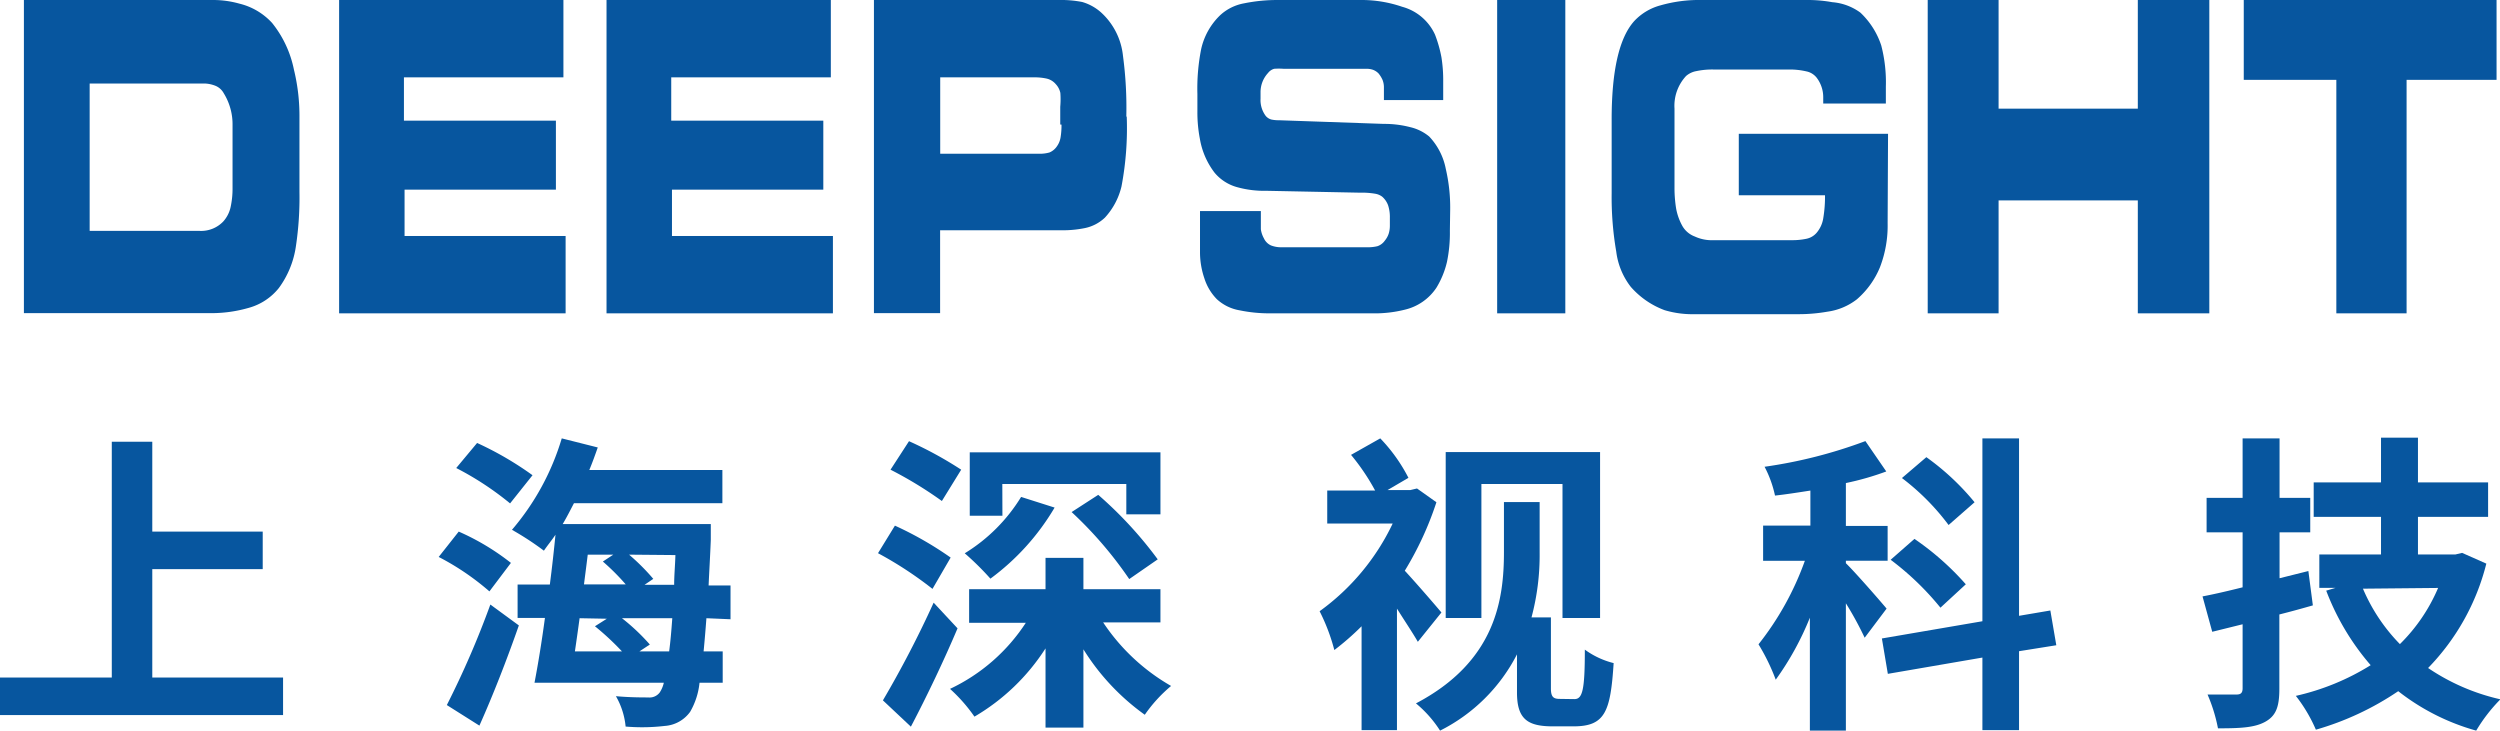
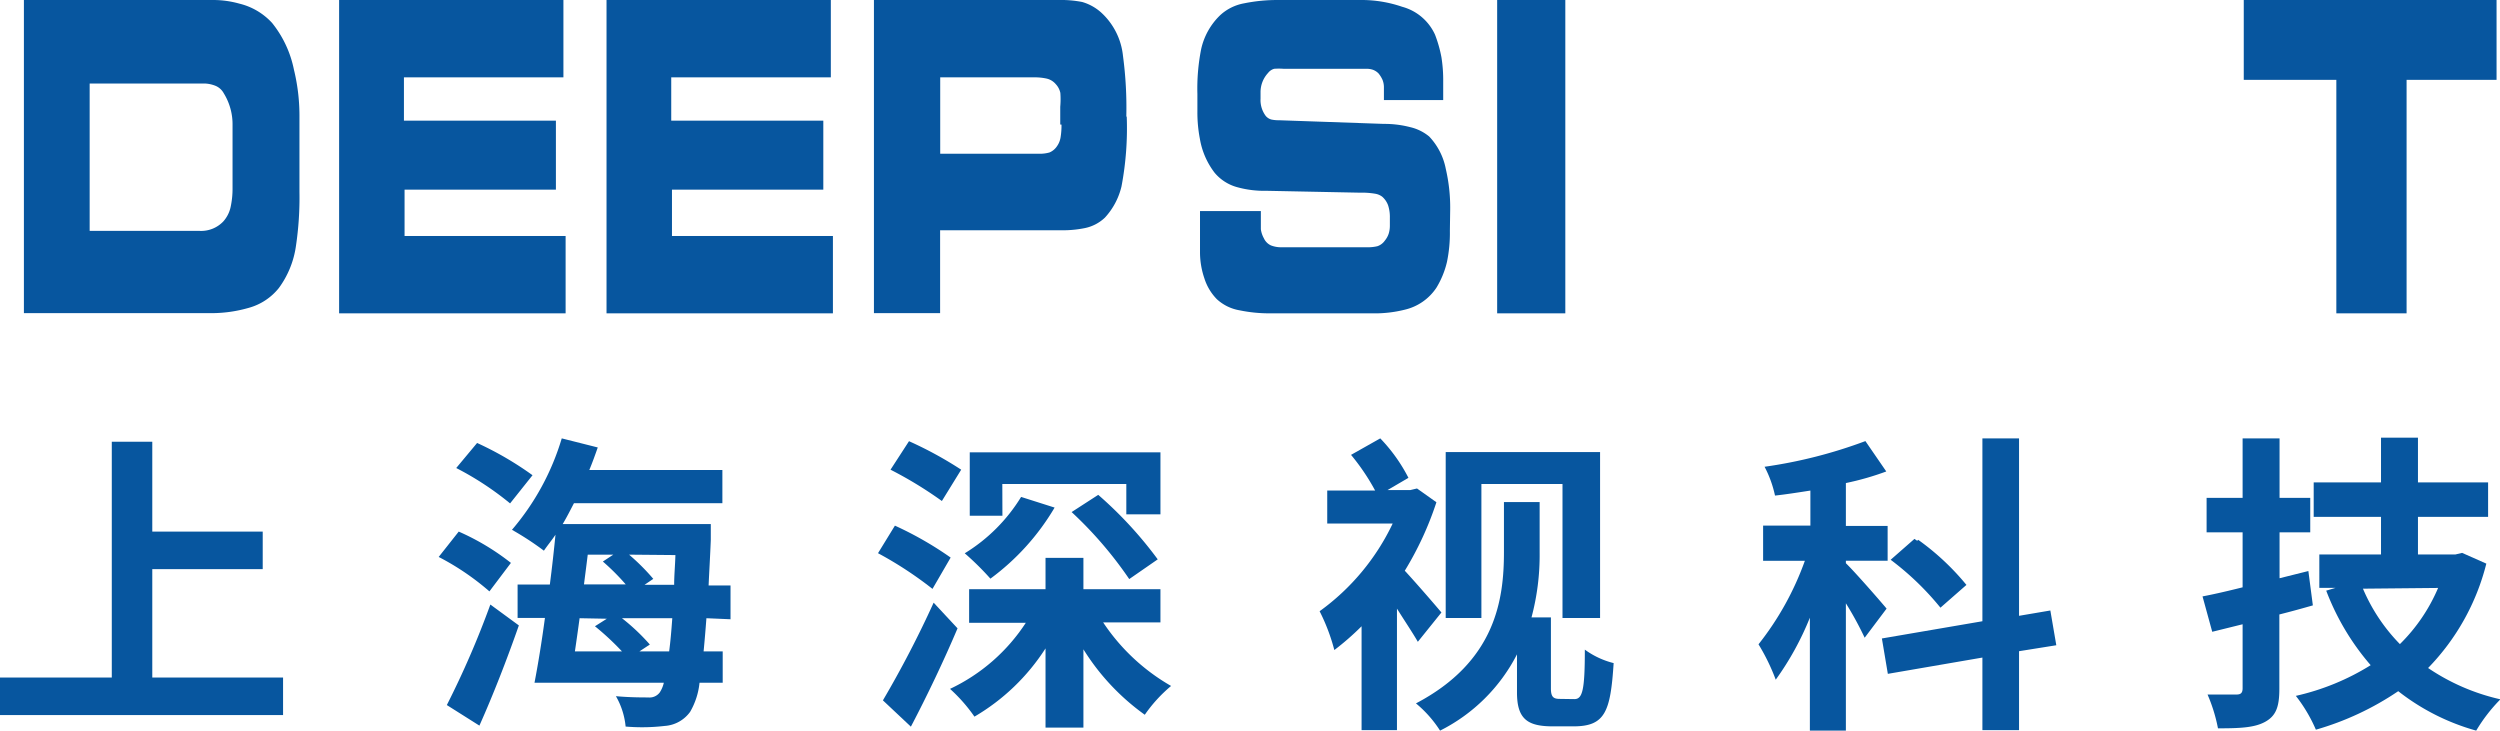
<svg xmlns="http://www.w3.org/2000/svg" id="图层_1" data-name="图层 1" viewBox="0 0 239.52 70.01">
  <defs>
    <style>.cls-1{fill:#07569f;}</style>
  </defs>
  <title>logo_l</title>
  <path class="cls-1" d="M31.1,20.38a31.43,31.43,0,0,1-.34,5.21,8.87,8.87,0,0,1-1.63,4,5.59,5.59,0,0,1-2.91,1.91,12.9,12.9,0,0,1-3.82.5H4.7V2H22.8a9.3,9.3,0,0,1,2.55.35,6.24,6.24,0,0,1,3.13,1.85,10.41,10.41,0,0,1,2.09,4.47A18.61,18.61,0,0,1,31.1,13ZM24.69,20v-6a5.66,5.66,0,0,0-.84-3.06A1.6,1.6,0,0,0,23,10.2,3.09,3.09,0,0,0,22,10H11l0,14.12H21.52a2.93,2.93,0,0,0,2.29-.91,3.05,3.05,0,0,0,.69-1.35A8.31,8.31,0,0,0,24.69,20" transform="translate(-2.41 -2)" />
  <polygon class="cls-1" points="54.19 30.02 32.49 30.02 32.49 0 53.98 0 53.98 7.41 38.7 7.41 38.7 11.56 53.26 11.56 53.26 18.17 38.76 18.17 38.76 22.61 54.19 22.61 54.19 30.02" />
  <polygon class="cls-1" points="79.8 30.02 58.11 30.02 58.11 0 79.6 0 79.6 7.41 64.31 7.41 64.31 11.56 78.88 11.56 78.88 18.17 64.38 18.17 64.38 22.61 79.8 22.61 79.8 30.02" />
  <path class="cls-1" d="M110.36,13.17a29.89,29.89,0,0,1-.5,6.68,6.69,6.69,0,0,1-1.59,3,3.92,3.92,0,0,1-1.91,1,10.57,10.57,0,0,1-2.35.21H92.48V32H86.14V2h17.7a10.58,10.58,0,0,1,2.25.19,4.66,4.66,0,0,1,1.81,1A6.52,6.52,0,0,1,110,7.35a37.39,37.39,0,0,1,.32,5.82m-6.33.76V12.23A8,8,0,0,0,104,10.9a1.78,1.78,0,0,0-.44-.84,1.62,1.62,0,0,0-.87-.53,5.42,5.42,0,0,0-1.2-.12h-9v7.32h9.46a3.37,3.37,0,0,0,1-.12,1.59,1.59,0,0,0,.72-.59,2,2,0,0,0,.35-.85,7.05,7.05,0,0,0,.09-1.23" transform="translate(-2.41 -2)" />
  <path class="cls-1" d="M141.32,24.1a13.66,13.66,0,0,1-.28,3,8.43,8.43,0,0,1-1,2.45A5,5,0,0,1,137,31.67a11.76,11.76,0,0,1-3.11.35h-9.72a14,14,0,0,1-3-.29A4.26,4.26,0,0,1,119,30.67a5,5,0,0,1-1.2-2,7.77,7.77,0,0,1-.42-2.45v-4h5.83v.88q0,.5,0,.86a2.45,2.45,0,0,0,.29.87,1.38,1.38,0,0,0,.67.68,2.65,2.65,0,0,0,1,.18h8.2a4,4,0,0,0,1-.1,1.42,1.42,0,0,0,.72-.54,2.05,2.05,0,0,0,.37-.67,2.54,2.54,0,0,0,.11-.76v-.76a3.58,3.58,0,0,0-.17-1.19,2,2,0,0,0-.57-.83,1.54,1.54,0,0,0-.67-.28,7.71,7.71,0,0,0-1.48-.1l-8.94-.18a9.68,9.68,0,0,1-2.81-.35,4.28,4.28,0,0,1-2.15-1.38,7.33,7.33,0,0,1-1.41-3.24,13.37,13.37,0,0,1-.24-2.62V11a19.43,19.43,0,0,1,.36-4.29,6.42,6.42,0,0,1,1.83-3.26,4.57,4.57,0,0,1,2.28-1.13A16,16,0,0,1,124.83,2h7.92a12,12,0,0,1,4,.65,4.84,4.84,0,0,1,3.15,2.68,12.26,12.26,0,0,1,.61,2.15,13.91,13.91,0,0,1,.17,2.35v1.76H135V10.41a1.93,1.93,0,0,0-.13-.75,2.69,2.69,0,0,0-.39-.63,1.47,1.47,0,0,0-.52-.34,1.88,1.88,0,0,0-.64-.1h-7.94a6.33,6.33,0,0,0-.89,0,1.12,1.12,0,0,0-.59.4,2.7,2.7,0,0,0-.72,1.88v.59a2.53,2.53,0,0,0,.5,1.65,1.08,1.08,0,0,0,.53.34,3.08,3.08,0,0,0,.73.07l10.06.35a9.78,9.78,0,0,1,2.51.31,4.42,4.42,0,0,1,1.83.9,6.22,6.22,0,0,1,1.59,3.11,16.3,16.3,0,0,1,.42,3.85Z" transform="translate(-2.41 -2)" />
  <rect class="cls-1" x="143.44" width="6.53" height="30.02" />
-   <path class="cls-1" d="M183.26,23.38a11.07,11.07,0,0,1-.73,4.21,8.12,8.12,0,0,1-2.22,3.09,5.9,5.9,0,0,1-2.81,1.18,15.78,15.78,0,0,1-2.87.24h-9.84a9.28,9.28,0,0,1-2.89-.38,8,8,0,0,1-3.25-2.24,6.88,6.88,0,0,1-1.39-3.37,30.65,30.65,0,0,1-.44-5.61V13.57Q156.8,6.42,159,4a5.32,5.32,0,0,1,2.51-1.49A13.42,13.42,0,0,1,165.42,2h10.33a13.22,13.22,0,0,1,2.21.21,5.26,5.26,0,0,1,2.69,1,7.57,7.57,0,0,1,2,3.15,14,14,0,0,1,.44,3.94v1.62h-6c0-.31,0-.52,0-.62a3.07,3.07,0,0,0-.56-1.76,1.67,1.67,0,0,0-1.05-.7,7,7,0,0,0-1.68-.18H166.6a7.38,7.38,0,0,0-1.65.15,2.06,2.06,0,0,0-1,.47,4.19,4.19,0,0,0-1.11,3.12V20A12.55,12.55,0,0,0,163,22a5.46,5.46,0,0,0,.6,1.66,2.29,2.29,0,0,0,1.19,1,3.83,3.83,0,0,0,1.43.35H174a6.55,6.55,0,0,0,1.46-.13,1.75,1.75,0,0,0,1-.58,2.83,2.83,0,0,0,.64-1.44,12.41,12.41,0,0,0,.16-2.15H169V14.82h14.3Z" transform="translate(-2.41 -2)" />
-   <polygon class="cls-1" points="211.67 30.02 204.82 30.02 204.82 19.2 191.48 19.2 191.48 30.02 184.69 30.02 184.69 0 191.48 0 191.48 10.41 204.82 10.41 204.82 0 211.67 0 211.67 30.02" />
  <polygon class="cls-1" points="239.19 7.65 230.57 7.65 230.57 30.02 223.84 30.02 223.84 7.65 214.97 7.65 214.97 0 239.19 0 239.19 7.65" />
  <path class="cls-1" d="M29.53,66.91v3.6H2.41v-3.6H13.12V44.32H17v8.61H27.58v3.6H17V66.91Z" transform="translate(-2.41 -2)" />
  <path class="cls-1" d="M49.3,58.66a24.52,24.52,0,0,0-4.86-3.3l1.92-2.43a23.08,23.08,0,0,1,5,3ZM45.22,69.55a86.52,86.52,0,0,0,4.17-9.63l2.73,2c-1.11,3.18-2.46,6.66-3.78,9.6Zm6.06-19.32a29,29,0,0,0-5.16-3.39l2-2.4a31.33,31.33,0,0,1,5.31,3.09Zm18.81,11c-.09,1.2-.18,2.25-.27,3.18h1.83v3H69.43a6.92,6.92,0,0,1-.9,2.79,3.27,3.27,0,0,1-2.43,1.35,18.66,18.66,0,0,1-3.75.06,7.18,7.18,0,0,0-.93-2.91c1.32.12,2.49.12,3.09.12a1.22,1.22,0,0,0,1.11-.48,2.83,2.83,0,0,0,.39-.93H53.62c.33-1.71.69-3.9,1-6.21H52V58h3.09c.21-1.62.39-3.24.54-4.77-.36.54-.75,1-1.11,1.53a28.09,28.09,0,0,0-3.06-2A24,24,0,0,0,56.23,44l3.45.87c-.24.69-.51,1.44-.81,2.16H71.62v3.18H57.4c-.36.69-.69,1.35-1.08,2H70.51s0,1.05,0,1.5c-.06,1.59-.15,3-.21,4.38H72.4v3.24Zm-12.15,0c-.15,1.11-.3,2.16-.45,3.18H62A25.52,25.52,0,0,0,59.41,62l1.14-.72Zm.78-6.09c-.12,1-.24,1.89-.36,2.85h4a21.6,21.6,0,0,0-2.19-2.19l1-.66Zm7.8,9.27c.12-.9.21-1.92.3-3.18H62a20,20,0,0,1,2.67,2.52l-1,.66Zm-3.84-9.27A20.37,20.37,0,0,1,65,57.46l-.84.57H67c0-.9.09-1.83.12-2.85Z" transform="translate(-2.41 -2)" />
  <path class="cls-1" d="M91.75,58.42A35.8,35.8,0,0,0,86.53,55l1.62-2.64a33.35,33.35,0,0,1,5.34,3.06Zm2.4,3.78c-1.32,3.12-2.94,6.51-4.47,9.42L87,69.1a100.63,100.63,0,0,0,4.86-9.36ZM92.65,50A38,38,0,0,0,87.73,47l1.77-2.73a36.39,36.39,0,0,1,5,2.73ZM108.1,61.63a19.36,19.36,0,0,0,6.51,6.09,13.89,13.89,0,0,0-2.52,2.76,22,22,0,0,1-5.88-6.27v7.5h-3.63V64.12a20.2,20.2,0,0,1-6.81,6.54A15.45,15.45,0,0,0,93.43,68a17.64,17.64,0,0,0,7.26-6.33H95.26V58.45h7.32v-3h3.63v3h7.38v3.18Zm-4.65-11a22.88,22.88,0,0,1-6.15,6.81,27.1,27.1,0,0,0-2.46-2.43,16.31,16.31,0,0,0,5.4-5.4Zm-5,.78H95.32V45.34h18.27v5.94h-3.27V48.37H98.44Zm9.18-2a38.18,38.18,0,0,1,5.7,6.18l-2.73,1.89a37.64,37.64,0,0,0-5.52-6.42Z" transform="translate(-2.41 -2)" />
  <path class="cls-1" d="M138.25,63.49c-.48-.84-1.26-2-2-3.18V71.95h-3.39V62a25.86,25.86,0,0,1-2.61,2.28,18.53,18.53,0,0,0-1.41-3.72,22,22,0,0,0,7-8.4h-6.27V49h4.59a20.76,20.76,0,0,0-2.31-3.42L134.65,44a15.87,15.87,0,0,1,2.7,3.78l-2,1.17h2.19l.63-.15,1.86,1.32A31.19,31.19,0,0,1,137,56.68c1.14,1.23,3,3.39,3.51,4Zm15,5.49c.78,0,1-.87,1-4.74a7.94,7.94,0,0,0,2.76,1.29c-.3,4.65-.81,6.06-3.84,6.06h-2c-2.43,0-3.42-.72-3.42-3.24V64.69A16.68,16.68,0,0,1,140.38,72a11.26,11.26,0,0,0-2.31-2.61c7.62-4,8.43-9.93,8.43-14.49v-4.8h3.42V55a23,23,0,0,1-.78,6.15H151v6.81c0,.81.24,1,.84,1Zm-8.91-7.77h-3.42V45.31h14.79v15.9h-3.6V48.37h-7.77Z" transform="translate(-2.41 -2)" />
-   <path class="cls-1" d="M181.06,63.1a32.36,32.36,0,0,0-1.8-3.3V72h-3.45V61.18a27.94,27.94,0,0,1-3.27,5.94,19.74,19.74,0,0,0-1.65-3.39,28.14,28.14,0,0,0,4.44-8h-4V52.36h4.53V49c-1.17.18-2.28.36-3.39.48a10.76,10.76,0,0,0-1-2.76,45.8,45.8,0,0,0,9.66-2.46l2,2.91a26.7,26.7,0,0,1-3.87,1.11v4.11h4v3.33h-4v.24c.87.84,3.33,3.66,3.9,4.35Zm14.79,1.29v7.56h-3.51V65l-9.06,1.56-.57-3.39,9.63-1.65V44h3.51v17l3-.51.57,3.33Zm-7.53-4.17a27,27,0,0,0-4.77-4.59l2.28-2a26.42,26.42,0,0,1,4.92,4.35Zm.78-7.92a22.51,22.51,0,0,0-4.47-4.5l2.34-2a23.93,23.93,0,0,1,4.62,4.32Z" transform="translate(-2.41 -2)" />
+   <path class="cls-1" d="M181.06,63.1a32.36,32.36,0,0,0-1.8-3.3V72h-3.45V61.18a27.94,27.94,0,0,1-3.27,5.94,19.74,19.74,0,0,0-1.65-3.39,28.14,28.14,0,0,0,4.44-8h-4V52.36h4.53V49c-1.17.18-2.28.36-3.39.48a10.76,10.76,0,0,0-1-2.76,45.8,45.8,0,0,0,9.66-2.46l2,2.91a26.7,26.7,0,0,1-3.87,1.11v4.11h4v3.33h-4v.24c.87.84,3.33,3.66,3.9,4.35Zm14.79,1.29v7.56h-3.51V65l-9.06,1.56-.57-3.39,9.63-1.65V44h3.51v17l3-.51.57,3.33Zm-7.53-4.17a27,27,0,0,0-4.77-4.59l2.28-2a26.42,26.42,0,0,1,4.92,4.35Za22.51,22.51,0,0,0-4.47-4.5l2.34-2a23.93,23.93,0,0,1,4.62,4.32Z" transform="translate(-2.41 -2)" />
  <path class="cls-1" d="M224,60c-1.05.3-2.13.6-3.21.87V68c0,1.74-.33,2.58-1.35,3.15s-2.43.63-4.53.63a15.54,15.54,0,0,0-1-3.24c1.17,0,2.4,0,2.79,0s.57-.15.57-.6V61.81l-2.91.72-.93-3.39c1.11-.21,2.4-.51,3.84-.87V53h-3.45v-3.3h3.45V44h3.54v5.7h2.94V53h-2.94V57.4l2.76-.69Zm16.62-4a22,22,0,0,1-5.58,10,20.27,20.27,0,0,0,6.93,3A15.56,15.56,0,0,0,239.65,72a21.38,21.38,0,0,1-7.47-3.78,27.64,27.64,0,0,1-7.89,3.69,14.64,14.64,0,0,0-1.92-3.24,23.13,23.13,0,0,0,7.17-2.94,23.77,23.77,0,0,1-4.26-7.14l.9-.27h-1.56V55.12h5.91v-3.6h-6.45v-3.3h6.45V43.93h3.54v4.29h6.72v3.3h-6.72v3.6h3.6l.63-.15Zm-11.82,2.4a17.15,17.15,0,0,0,3.54,5.31A16.71,16.71,0,0,0,236,58.33Z" transform="translate(-2.41 -2)" />
</svg>